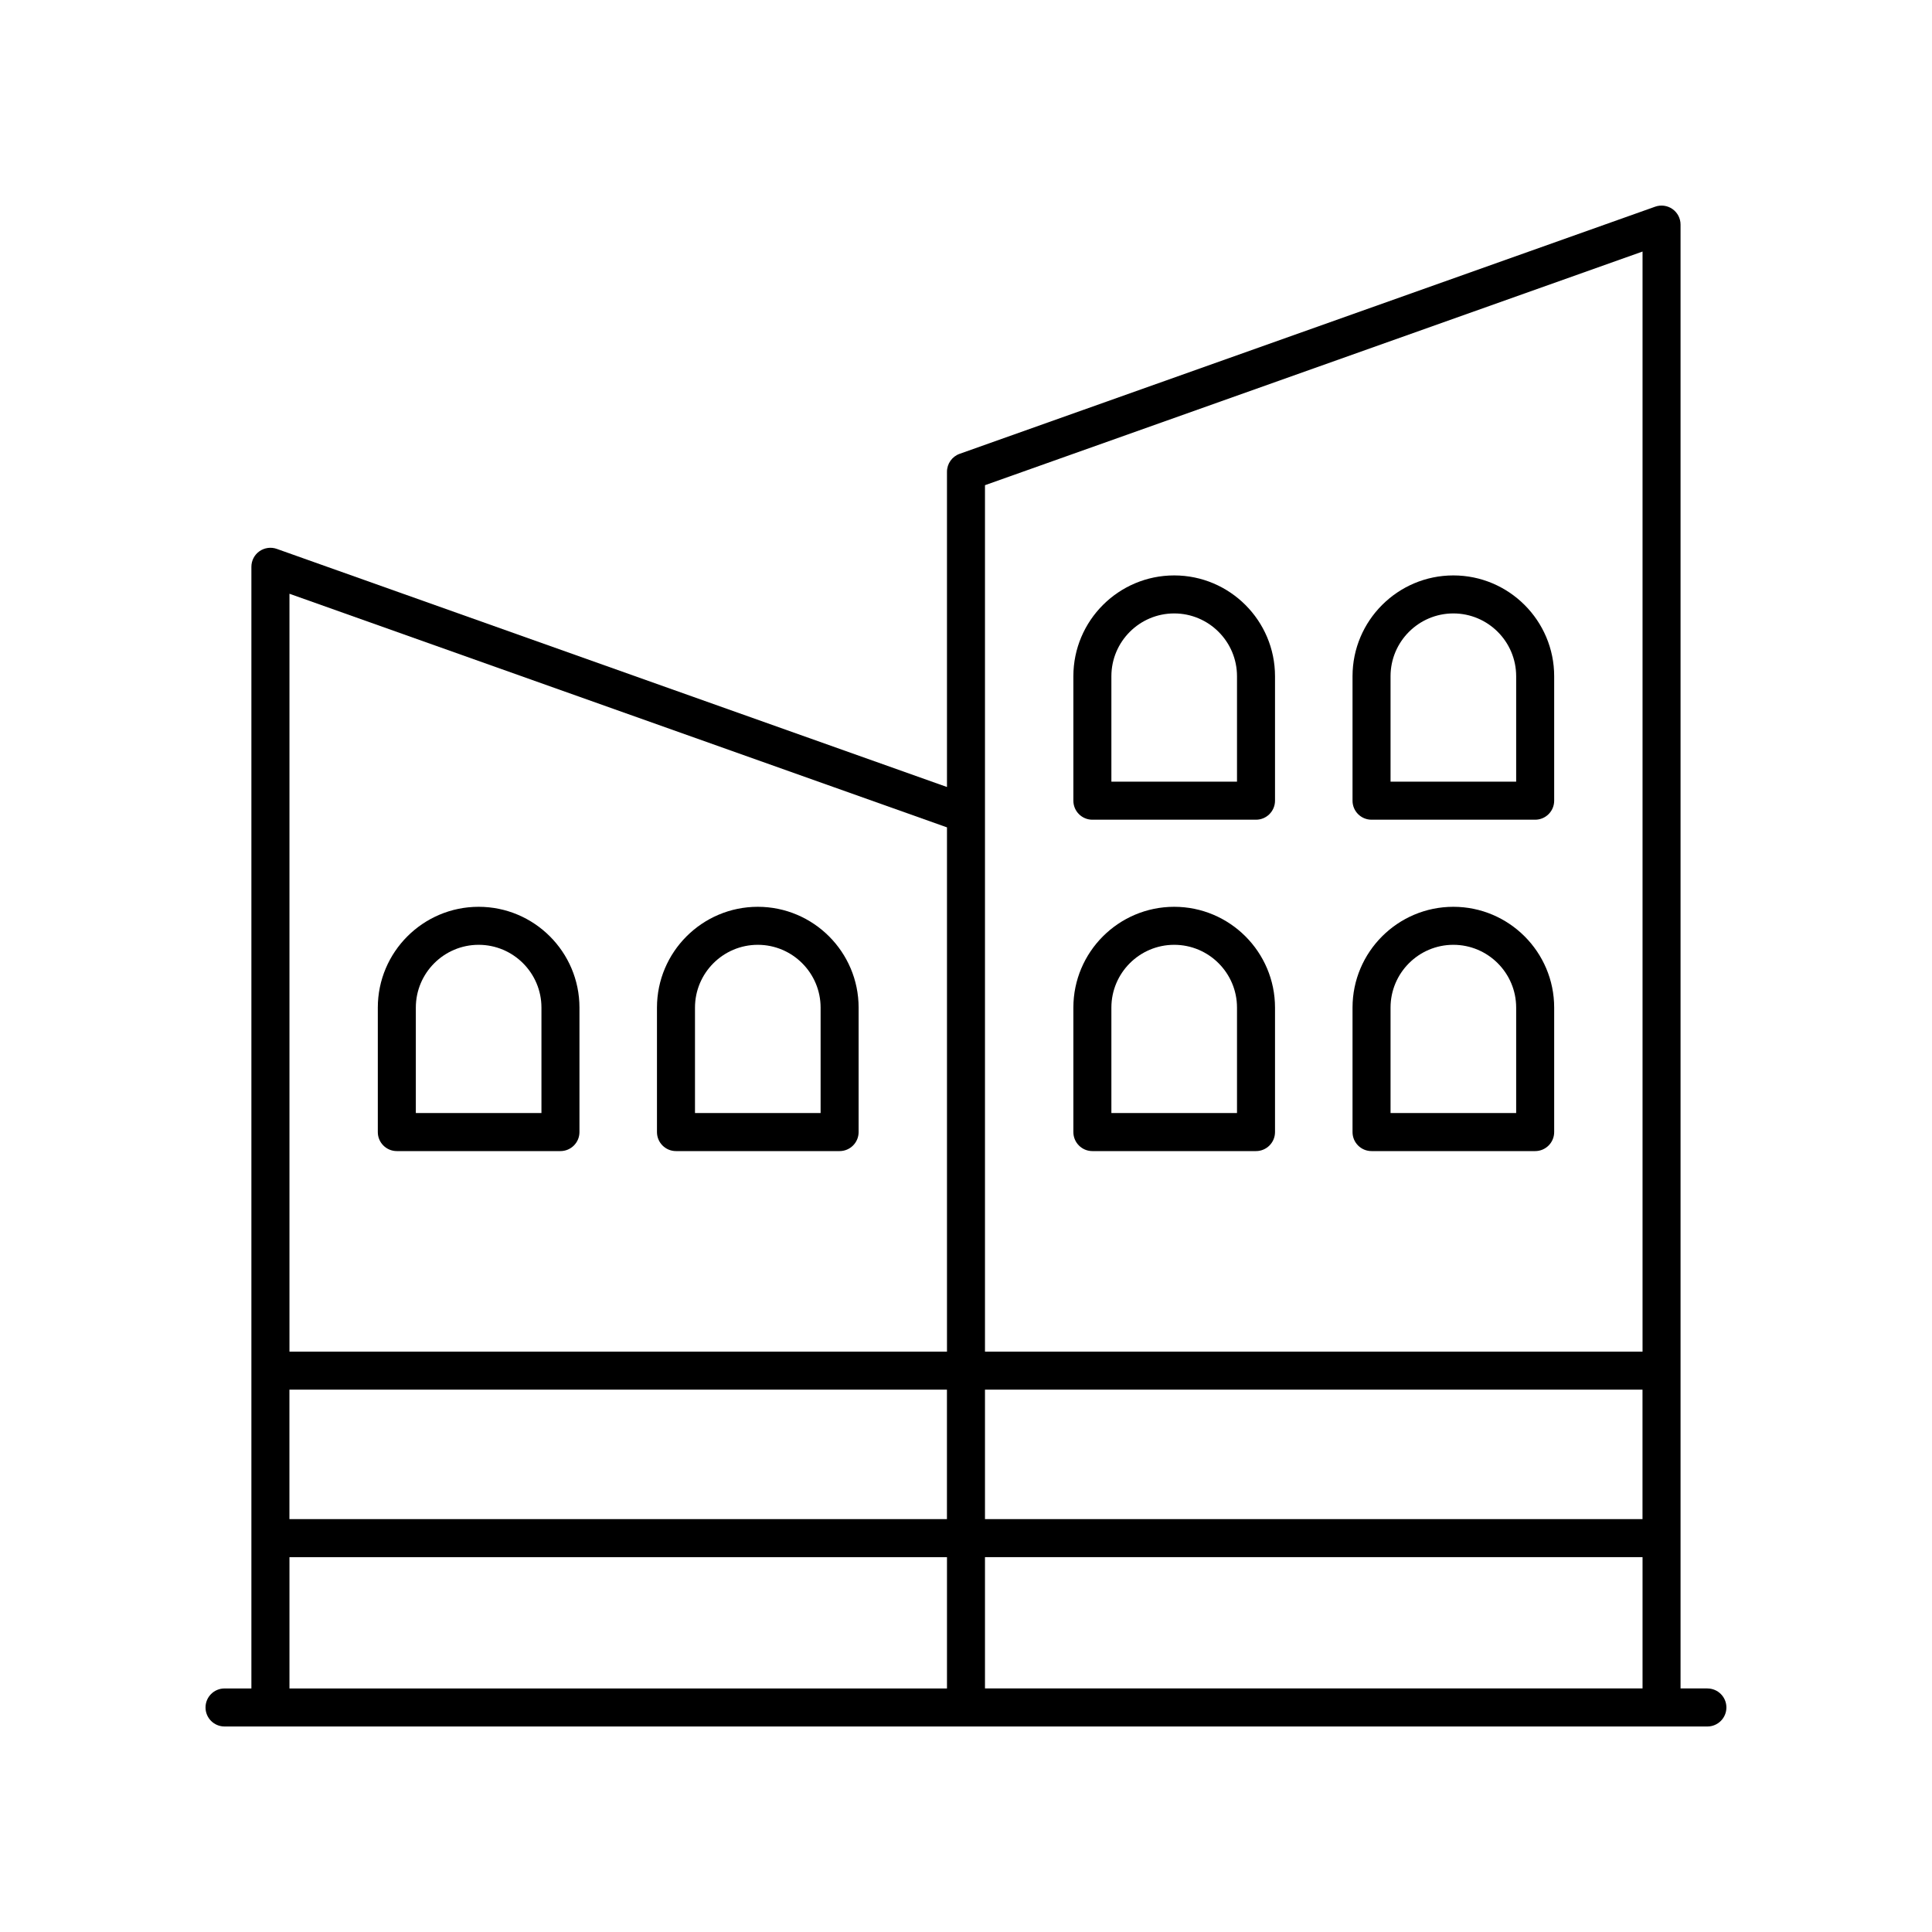
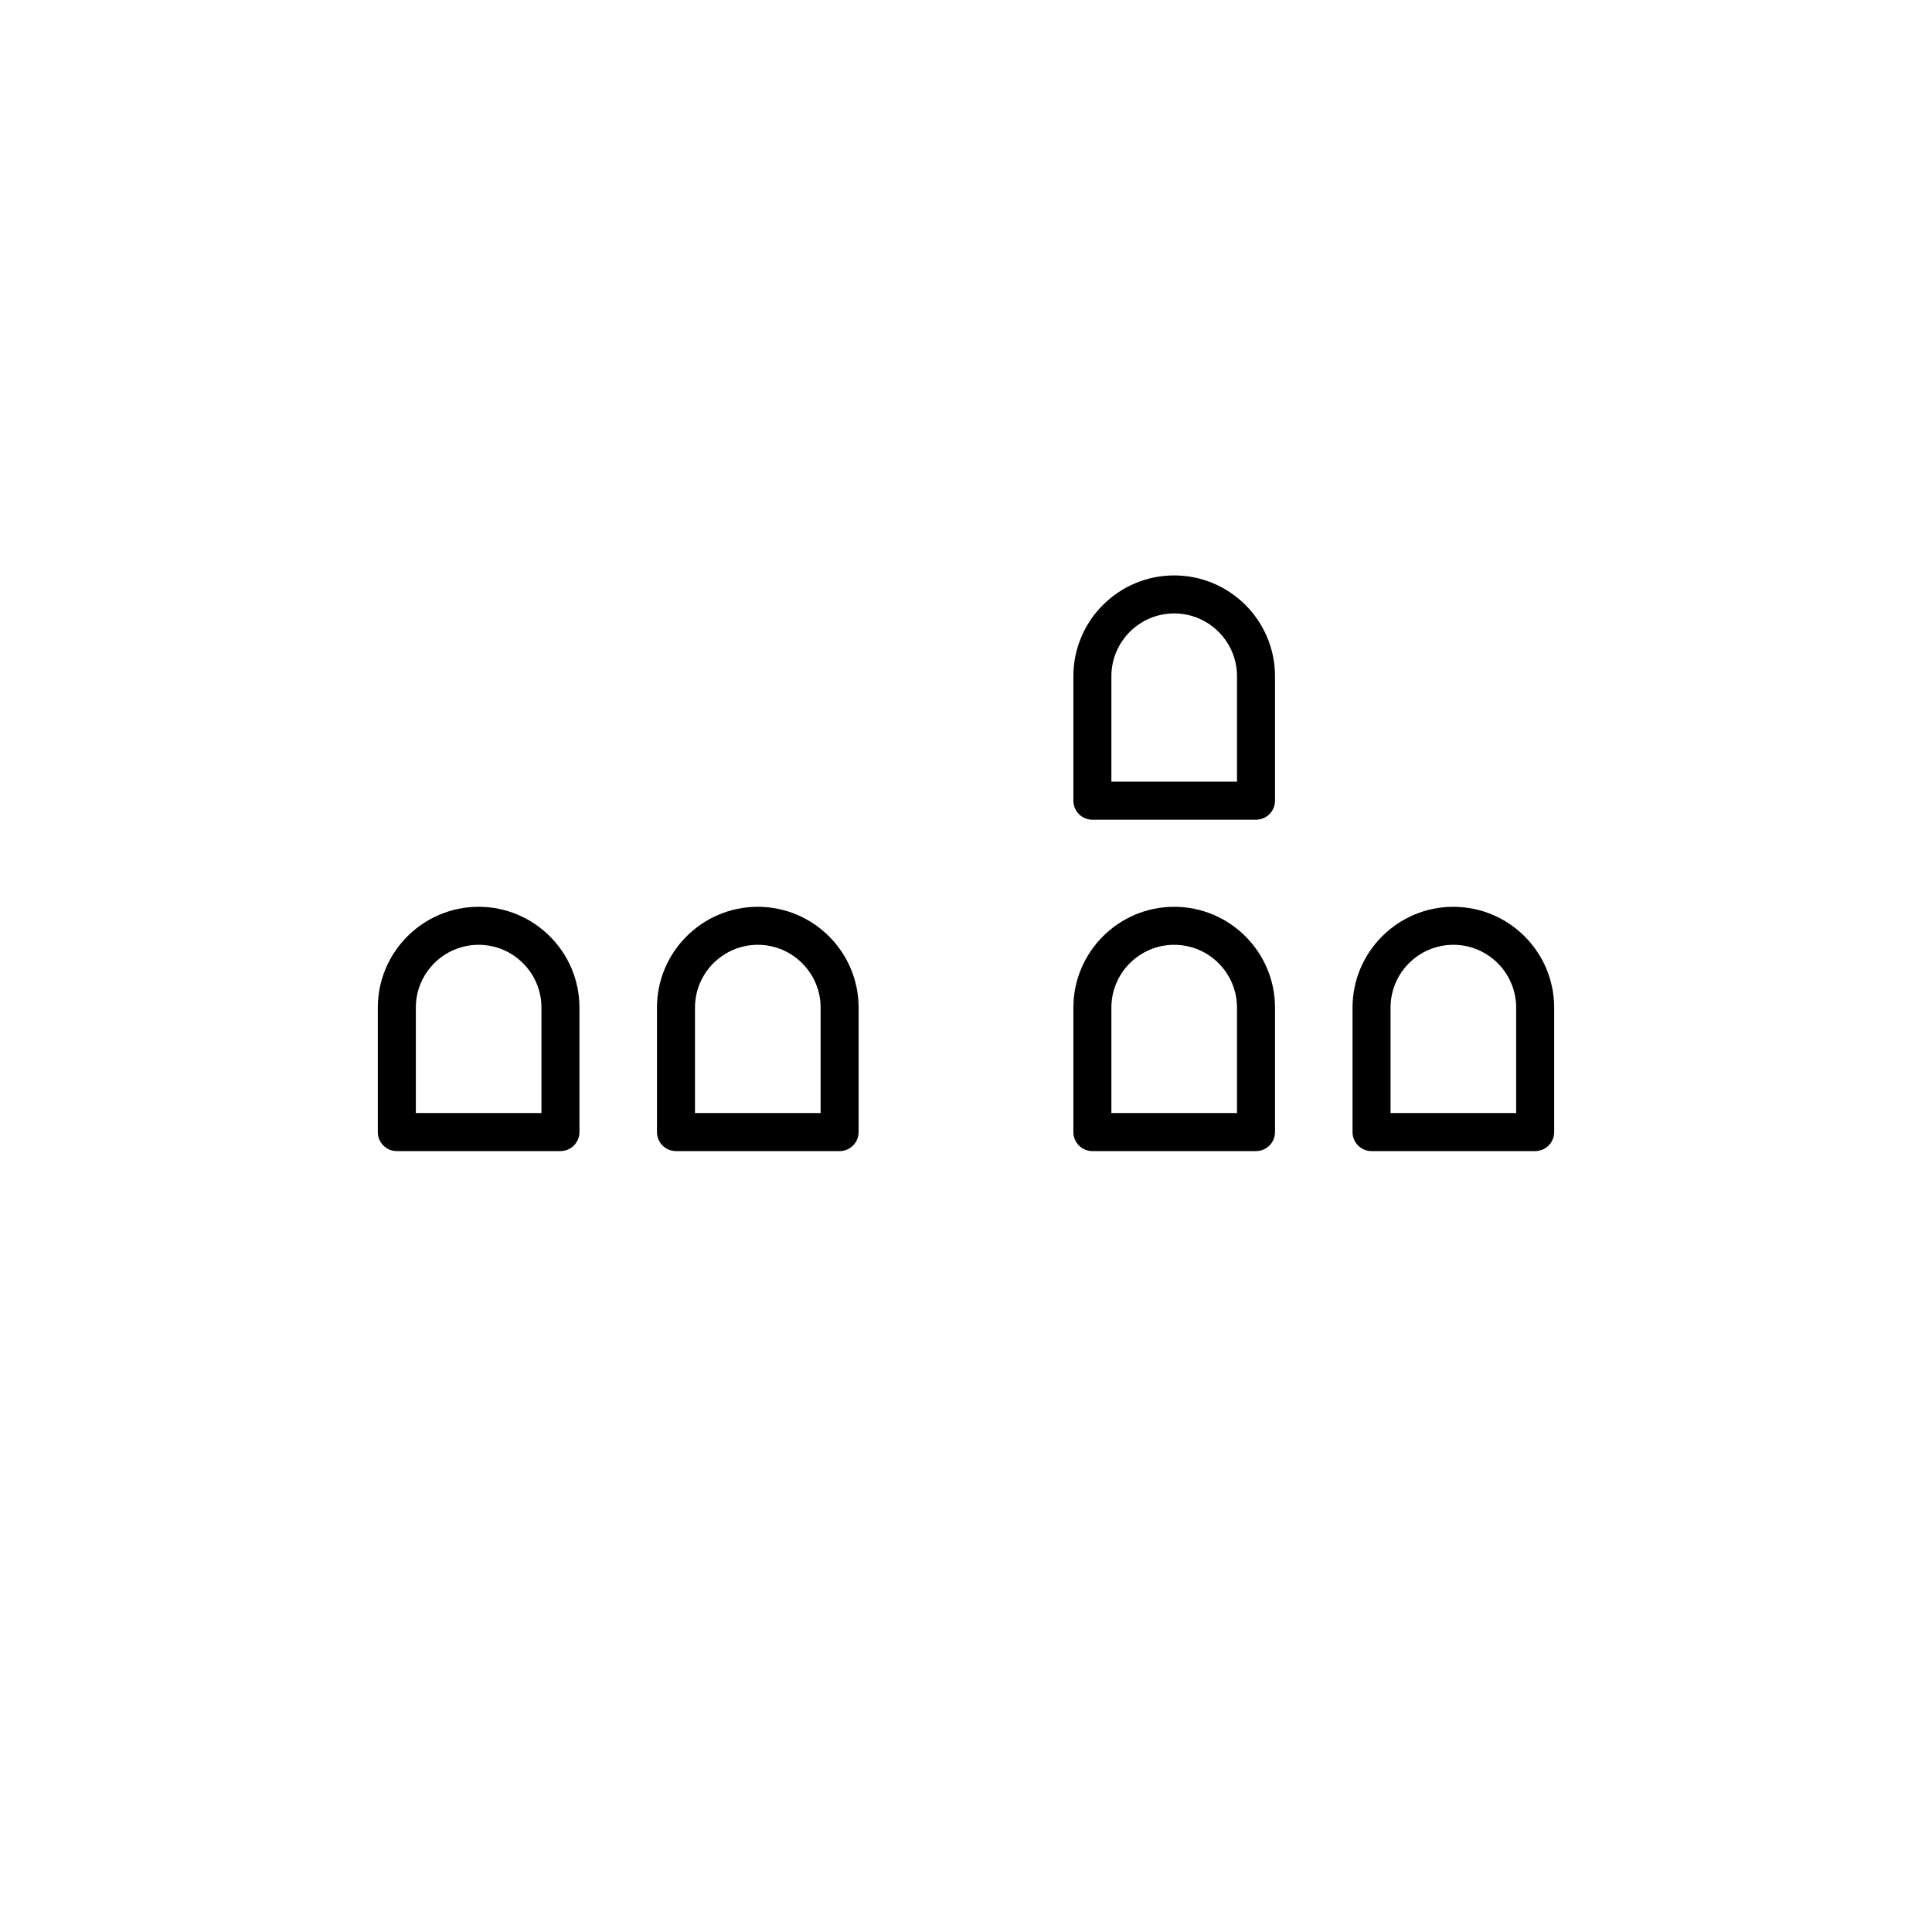
<svg xmlns="http://www.w3.org/2000/svg" fill="#000000" width="800px" height="800px" version="1.1" viewBox="144 144 512 512">
  <g>
-     <path d="m596.48 591.45h-7.117v-387.93c0-1.637-0.793-3.172-2.133-4.117-1.336-0.941-3.047-1.18-4.594-0.629l-184.33 65.496c-2.004 0.711-3.348 2.617-3.348 4.746v83.547l-177.61-63.105c-1.539-0.551-3.258-0.309-4.594 0.629-1.34 0.945-2.133 2.481-2.133 4.117v297.25l-7.117 0.004c-2.781 0-5.039 2.254-5.039 5.039s2.254 5.039 5.039 5.039h392.97c2.781 0 5.039-2.254 5.039-5.039s-2.258-5.039-5.039-5.039zm-375.78-79.184h174.25v34.316l-174.25 0.004zm184.33 0h174.25v34.316l-174.25 0.004zm174.26 44.395v34.789h-174.26v-34.789zm0-346v291.54h-174.26v-229.62zm-184.33 152.6v138.94h-174.25v-200.85zm-174.25 193.41h174.25v34.789h-174.25z" />
    <path d="m249.16 449.05h43.363c2.781 0 5.039-2.254 5.039-5.039v-32.98c0-14.734-11.988-26.719-26.719-26.719-14.734 0-26.719 11.984-26.719 26.719v32.98c-0.004 2.785 2.254 5.039 5.035 5.039zm5.039-38.02c0-9.176 7.465-16.645 16.645-16.645 9.18 0 16.645 7.469 16.645 16.645v27.941h-33.289z" />
    <path d="m323.14 449.05h43.363c2.781 0 5.039-2.254 5.039-5.039v-32.98c0-14.734-11.988-26.719-26.719-26.719-14.734 0-26.719 11.984-26.719 26.719v32.98c0 2.785 2.254 5.039 5.035 5.039zm5.039-38.02c0-9.176 7.465-16.645 16.645-16.645 9.18 0 16.645 7.469 16.645 16.645v27.941h-33.289z" />
    <path d="m507.47 449.05h43.363c2.781 0 5.039-2.254 5.039-5.039v-32.98c0-14.734-11.988-26.719-26.719-26.719-14.734 0-26.719 11.984-26.719 26.719v32.98c-0.004 2.785 2.254 5.039 5.035 5.039zm5.039-38.02c0-9.176 7.465-16.645 16.645-16.645 9.18 0 16.645 7.469 16.645 16.645v27.941h-33.289z" />
    <path d="m433.49 449.05h43.363c2.781 0 5.039-2.254 5.039-5.039v-32.98c0-14.734-11.988-26.719-26.719-26.719-14.734 0-26.719 11.984-26.719 26.719v32.98c0 2.785 2.254 5.039 5.035 5.039zm5.039-38.02c0-9.176 7.465-16.645 16.645-16.645 9.18 0 16.645 7.469 16.645 16.645v27.941h-33.289z" />
-     <path d="m507.47 361.23h43.363c2.781 0 5.039-2.254 5.039-5.039v-32.98c0-14.734-11.988-26.719-26.719-26.719-14.734 0-26.719 11.984-26.719 26.719v32.98c-0.004 2.785 2.254 5.039 5.035 5.039zm5.039-38.02c0-9.176 7.465-16.645 16.645-16.645 9.18 0 16.645 7.469 16.645 16.645v27.941h-33.289z" />
    <path d="m433.49 361.23h43.363c2.781 0 5.039-2.254 5.039-5.039v-32.98c0-14.734-11.988-26.719-26.719-26.719-14.734 0-26.719 11.984-26.719 26.719v32.98c0 2.785 2.254 5.039 5.035 5.039zm5.039-38.02c0-9.176 7.465-16.645 16.645-16.645 9.18 0 16.645 7.469 16.645 16.645v27.941h-33.289z" />
  </g>
</svg>